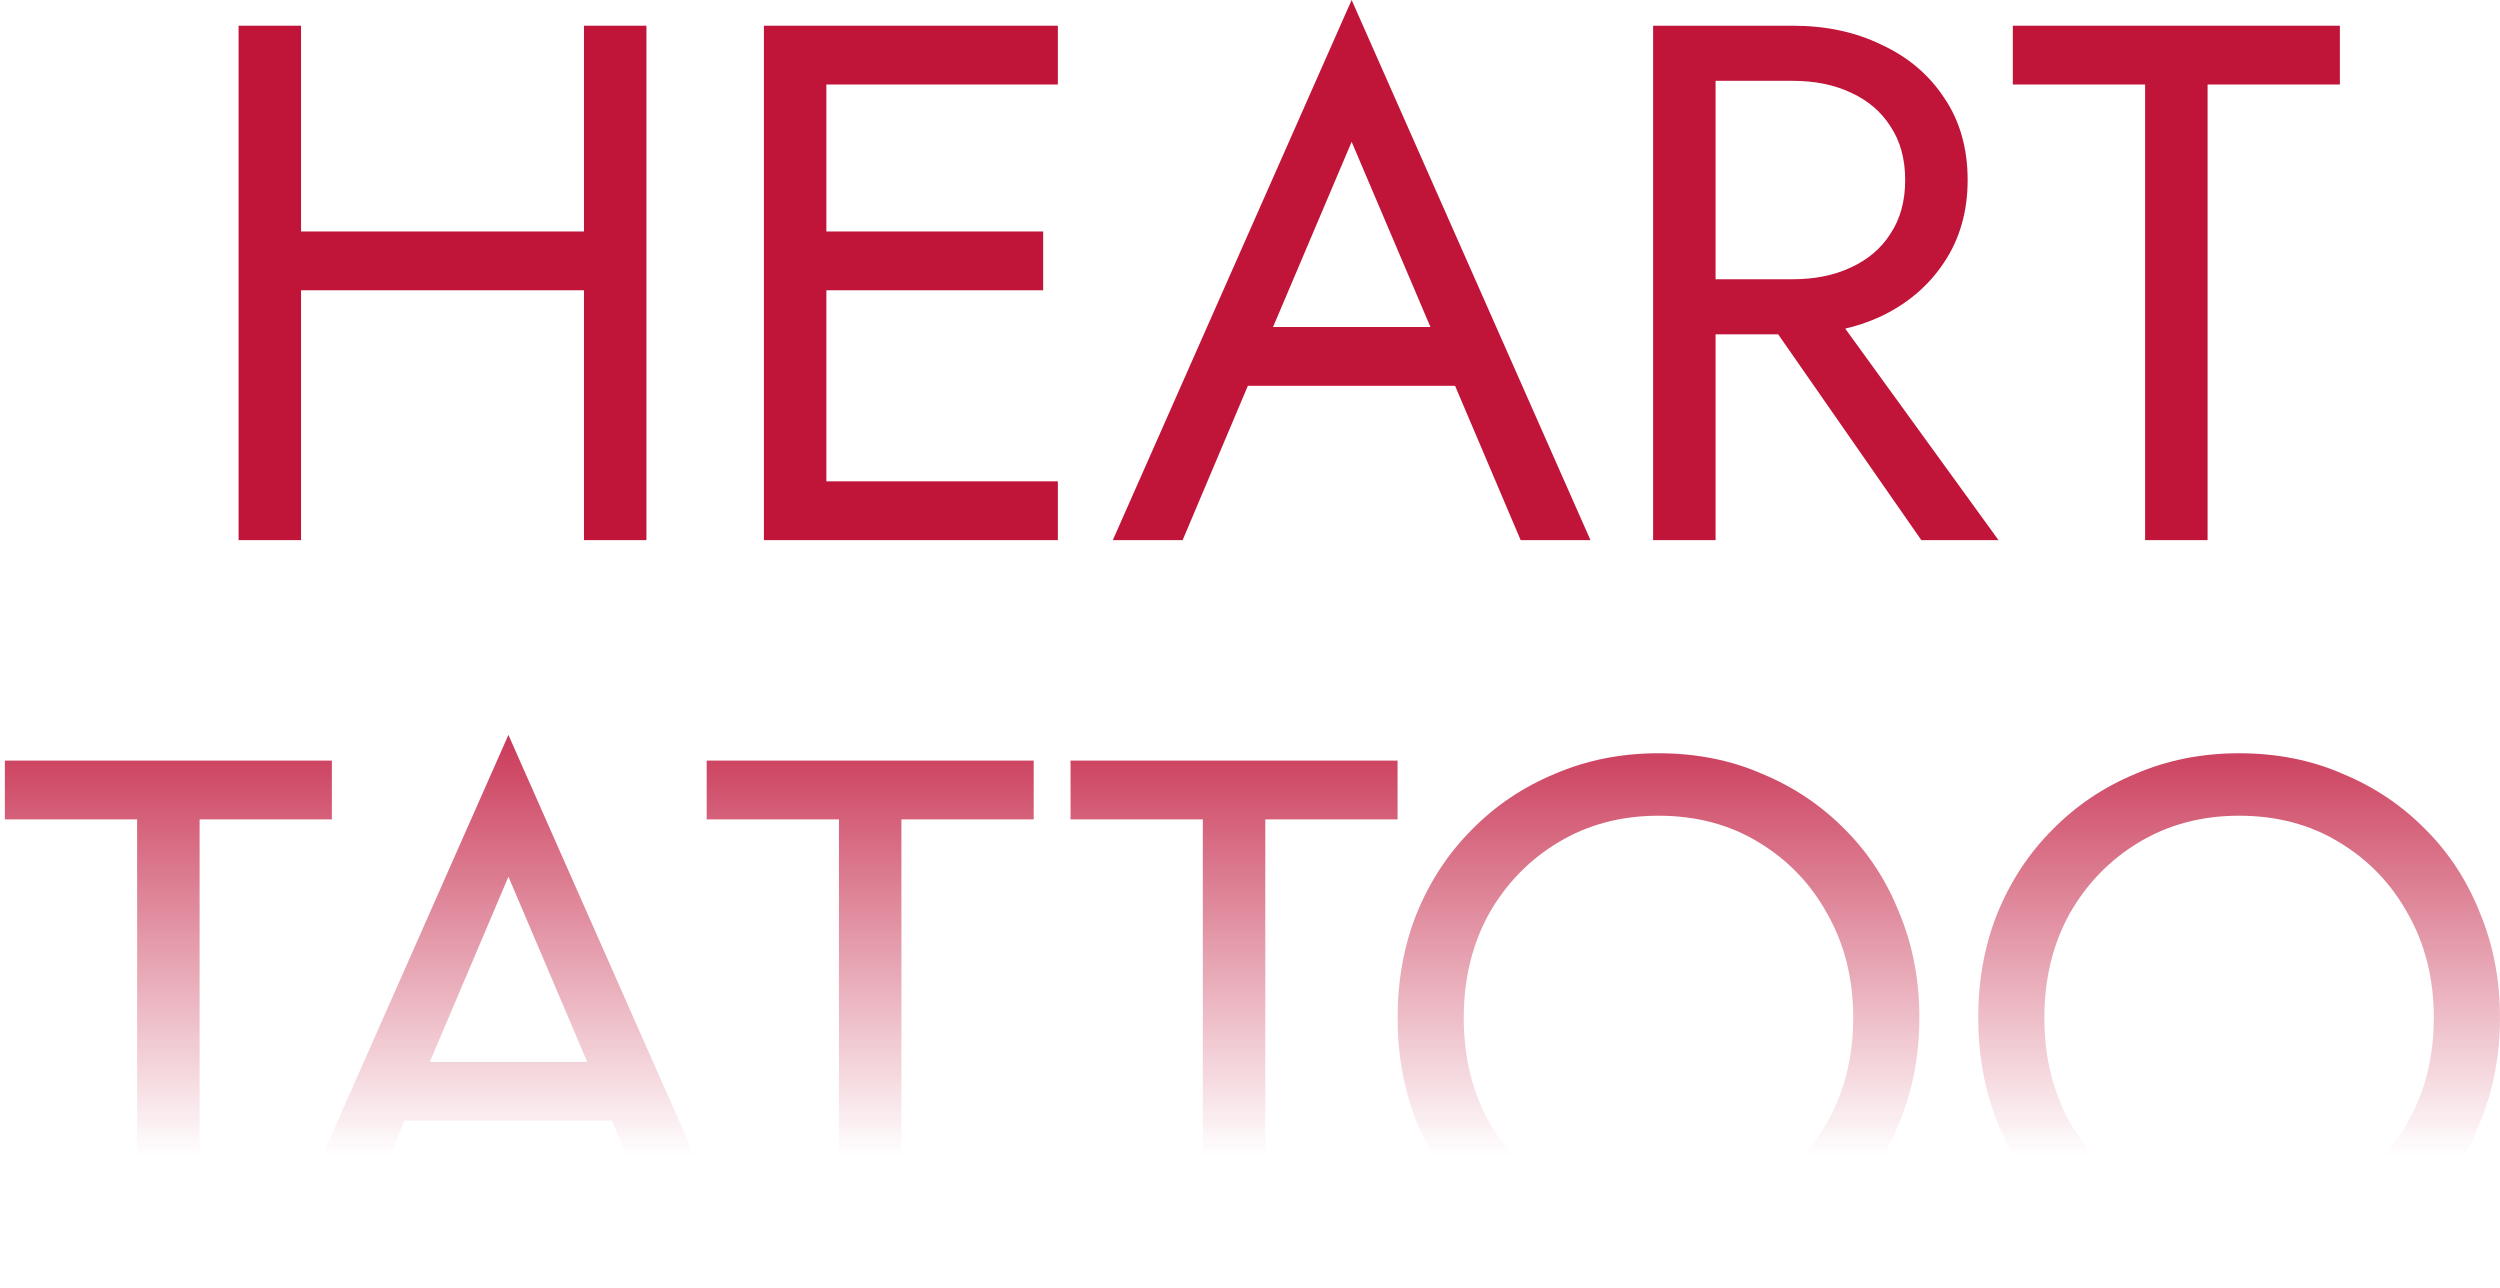
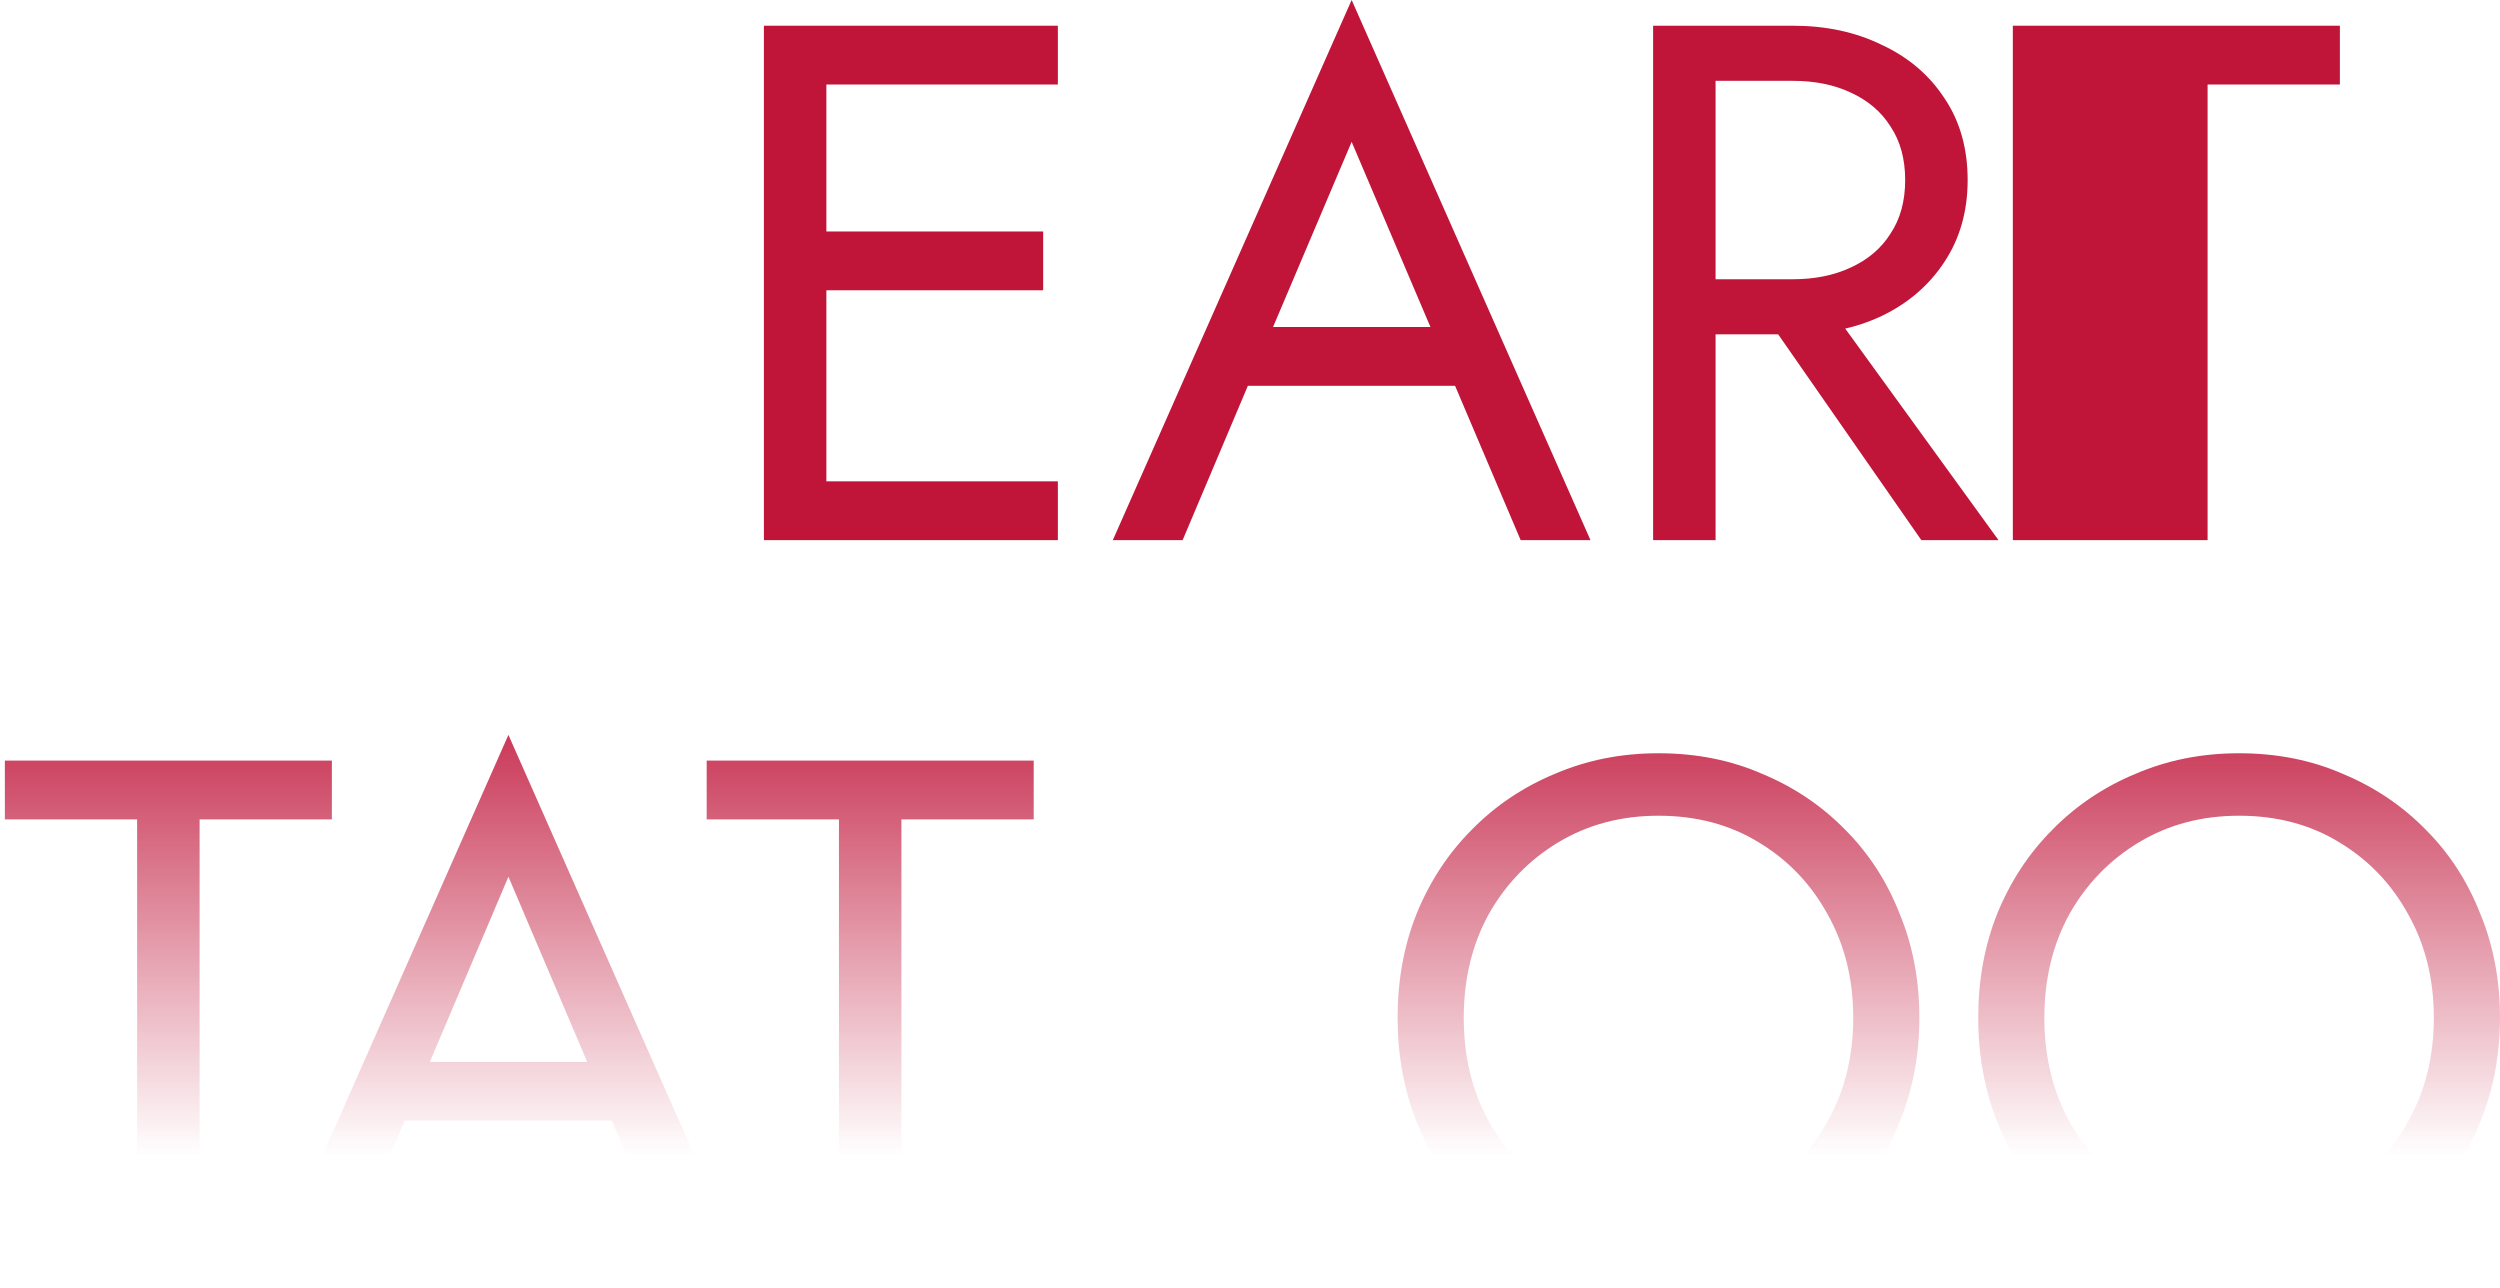
<svg xmlns="http://www.w3.org/2000/svg" width="330" height="170" viewBox="0 0 330 170" fill="none">
  <path d="M269.855 134.351C269.855 139.46 270.955 144.019 273.153 148.029C275.417 152.038 278.489 155.207 282.369 157.535C286.249 159.863 290.647 161.027 295.561 161.027C300.541 161.027 304.938 159.863 308.754 157.535C312.634 155.207 315.674 152.038 317.872 148.029C320.136 144.019 321.267 139.46 321.267 134.351C321.267 129.242 320.136 124.683 317.872 120.674C315.674 116.664 312.634 113.495 308.754 111.167C304.938 108.839 300.541 107.675 295.561 107.675C290.647 107.675 286.249 108.839 282.369 111.167C278.489 113.495 275.417 116.664 273.153 120.674C270.955 124.683 269.855 129.242 269.855 134.351ZM261.125 134.351C261.125 129.372 261.966 124.78 263.647 120.577C265.393 116.308 267.818 112.622 270.922 109.518C274.027 106.349 277.68 103.892 281.884 102.146C286.087 100.335 290.647 99.43 295.561 99.43C300.541 99.43 305.1 100.335 309.239 102.146C313.442 103.892 317.096 106.349 320.2 109.518C323.305 112.622 325.697 116.308 327.379 120.577C329.125 124.78 329.998 129.372 329.998 134.351C329.998 139.266 329.125 143.857 327.379 148.126C325.697 152.394 323.305 156.112 320.2 159.281C317.096 162.385 313.442 164.843 309.239 166.653C305.1 168.399 300.541 169.273 295.561 169.273C290.647 169.273 286.087 168.399 281.884 166.653C277.68 164.843 274.027 162.385 270.922 159.281C267.818 156.112 265.393 152.394 263.647 148.126C261.966 143.857 261.125 139.266 261.125 134.351Z" fill="url(#paint0_linear_1275_3185)" />
  <path d="M193.215 134.351C193.215 139.46 194.314 144.019 196.513 148.029C198.776 152.038 201.848 155.207 205.728 157.535C209.608 159.863 214.006 161.027 218.921 161.027C223.9 161.027 228.298 159.863 232.113 157.535C235.993 155.207 239.033 152.038 241.232 148.029C243.495 144.019 244.627 139.46 244.627 134.351C244.627 129.242 243.495 124.683 241.232 120.674C239.033 116.664 235.993 113.495 232.113 111.167C228.298 108.839 223.9 107.675 218.921 107.675C214.006 107.675 209.608 108.839 205.728 111.167C201.848 113.495 198.776 116.664 196.513 120.674C194.314 124.683 193.215 129.242 193.215 134.351ZM184.484 134.351C184.484 129.372 185.325 124.78 187.006 120.577C188.753 116.308 191.178 112.622 194.282 109.518C197.386 106.349 201.04 103.892 205.243 102.146C209.447 100.335 214.006 99.43 218.921 99.43C223.9 99.43 228.459 100.335 232.598 102.146C236.802 103.892 240.456 106.349 243.56 109.518C246.664 112.622 249.057 116.308 250.738 120.577C252.484 124.78 253.357 129.372 253.357 134.351C253.357 139.266 252.484 143.857 250.738 148.126C249.057 152.394 246.664 156.112 243.56 159.281C240.456 162.385 236.802 164.843 232.598 166.653C228.459 168.399 223.9 169.273 218.921 169.273C214.006 169.273 209.447 168.399 205.243 166.653C201.04 164.843 197.386 162.385 194.282 159.281C191.178 156.112 188.753 152.394 187.006 148.126C185.325 143.857 184.484 139.266 184.484 134.351Z" fill="url(#paint1_linear_1275_3185)" />
-   <path d="M141.312 108.159V100.398H184.479V108.159H167.019V168.301H158.773V108.159H141.312Z" fill="url(#paint2_linear_1275_3185)" />
  <path d="M93.281 108.159V100.398H136.448V108.159H118.987V168.301H110.742V108.159H93.281Z" fill="url(#paint3_linear_1275_3185)" />
  <path d="M49.361 147.931L52.271 140.171H82.342L85.252 147.931H49.361ZM67.112 115.726L55.666 142.693L54.89 144.439L44.801 168.302H35.586L67.112 97.004L98.638 168.302H89.423L79.529 145.021L78.753 143.081L67.112 115.726Z" fill="url(#paint4_linear_1275_3185)" />
  <path d="M0.641 108.159V100.398H43.807V108.159H26.347V168.301H18.101V108.159H0.641Z" fill="url(#paint5_linear_1275_3185)" />
-   <path d="M265.695 11.155V3.395H308.862V11.155H291.401V71.297H283.156V11.155H265.695Z" fill="url(#paint6_linear_1275_3185)" />
+   <path d="M265.695 11.155V3.395H308.862V11.155H291.401V71.297H283.156H265.695Z" fill="url(#paint6_linear_1275_3185)" />
  <path d="M230.336 37.831H239.552L263.803 71.297H253.617L230.336 37.831ZM218.211 3.395H226.456V71.297H218.211V3.395ZM222.77 10.67V3.395H236.642C241.039 3.395 244.952 4.235 248.379 5.917C251.871 7.533 254.62 9.861 256.625 12.901C258.694 15.94 259.729 19.562 259.729 23.765C259.729 27.904 258.694 31.526 256.625 34.63C254.62 37.669 251.871 40.03 248.379 41.711C244.952 43.328 241.039 44.136 236.642 44.136H222.77V36.861H236.642C239.552 36.861 242.106 36.343 244.305 35.309C246.568 34.274 248.315 32.787 249.543 30.847C250.837 28.907 251.483 26.546 251.483 23.765C251.483 20.985 250.837 18.624 249.543 16.684C248.315 14.744 246.568 13.257 244.305 12.222C242.106 11.187 239.552 10.67 236.642 10.67H222.77Z" fill="url(#paint7_linear_1275_3185)" />
  <path d="M160.665 50.927L163.575 43.167H193.647L196.557 50.927H160.665ZM178.417 18.722L166.97 45.689L166.194 47.435L156.106 71.298H146.891L178.417 0L209.943 71.298H200.728L190.833 48.017L190.057 46.077L178.417 18.722Z" fill="url(#paint8_linear_1275_3185)" />
  <path d="M105.395 71.297V63.537H139.637V71.297H105.395ZM105.395 11.155V3.395H139.637V11.155H105.395ZM105.395 38.316V30.556H137.697V38.316H105.395ZM100.836 3.395H109.081V71.297H100.836V3.395Z" fill="url(#paint9_linear_1275_3185)" />
-   <path d="M36.051 38.316V30.556H82.613V38.316H36.051ZM77.084 3.395H85.329V71.297H77.084V3.395ZM31.492 3.395H39.737V71.297H31.492V3.395Z" fill="url(#paint10_linear_1275_3185)" />
  <defs>
    <linearGradient id="paint0_linear_1275_3185" x1="166.777" y1="-11.155" x2="166.777" y2="182.853" gradientUnits="userSpaceOnUse">
      <stop offset="0.504" stop-color="#C01439" />
      <stop offset="0.844" stop-color="#C01439" stop-opacity="0" />
    </linearGradient>
    <linearGradient id="paint1_linear_1275_3185" x1="166.774" y1="-11.155" x2="166.774" y2="182.853" gradientUnits="userSpaceOnUse">
      <stop offset="0.504" stop-color="#C01439" />
      <stop offset="0.844" stop-color="#C01439" stop-opacity="0" />
    </linearGradient>
    <linearGradient id="paint2_linear_1275_3185" x1="166.772" y1="-11.156" x2="166.772" y2="182.852" gradientUnits="userSpaceOnUse">
      <stop offset="0.504" stop-color="#C01439" />
      <stop offset="0.844" stop-color="#C01439" stop-opacity="0" />
    </linearGradient>
    <linearGradient id="paint3_linear_1275_3185" x1="166.769" y1="-11.156" x2="166.769" y2="182.852" gradientUnits="userSpaceOnUse">
      <stop offset="0.504" stop-color="#C01439" />
      <stop offset="0.844" stop-color="#C01439" stop-opacity="0" />
    </linearGradient>
    <linearGradient id="paint4_linear_1275_3185" x1="166.776" y1="-11.155" x2="166.776" y2="182.852" gradientUnits="userSpaceOnUse">
      <stop offset="0.504" stop-color="#C01439" />
      <stop offset="0.844" stop-color="#C01439" stop-opacity="0" />
    </linearGradient>
    <linearGradient id="paint5_linear_1275_3185" x1="166.775" y1="-11.156" x2="166.775" y2="182.852" gradientUnits="userSpaceOnUse">
      <stop offset="0.504" stop-color="#C01439" />
      <stop offset="0.844" stop-color="#C01439" stop-opacity="0" />
    </linearGradient>
    <linearGradient id="paint6_linear_1275_3185" x1="166.774" y1="-11.156" x2="166.774" y2="182.852" gradientUnits="userSpaceOnUse">
      <stop offset="0.504" stop-color="#C01439" />
      <stop offset="0.844" stop-color="#C01439" stop-opacity="0" />
    </linearGradient>
    <linearGradient id="paint7_linear_1275_3185" x1="166.78" y1="-11.156" x2="166.78" y2="182.852" gradientUnits="userSpaceOnUse">
      <stop offset="0.504" stop-color="#C01439" />
      <stop offset="0.844" stop-color="#C01439" stop-opacity="0" />
    </linearGradient>
    <linearGradient id="paint8_linear_1275_3185" x1="166.773" y1="-11.155" x2="166.773" y2="182.852" gradientUnits="userSpaceOnUse">
      <stop offset="0.504" stop-color="#C01439" />
      <stop offset="0.844" stop-color="#C01439" stop-opacity="0" />
    </linearGradient>
    <linearGradient id="paint9_linear_1275_3185" x1="166.776" y1="-11.156" x2="166.776" y2="182.852" gradientUnits="userSpaceOnUse">
      <stop offset="0.504" stop-color="#C01439" />
      <stop offset="0.844" stop-color="#C01439" stop-opacity="0" />
    </linearGradient>
    <linearGradient id="paint10_linear_1275_3185" x1="166.775" y1="-11.156" x2="166.775" y2="182.852" gradientUnits="userSpaceOnUse">
      <stop offset="0.504" stop-color="#C01439" />
      <stop offset="0.844" stop-color="#C01439" stop-opacity="0" />
    </linearGradient>
  </defs>
</svg>